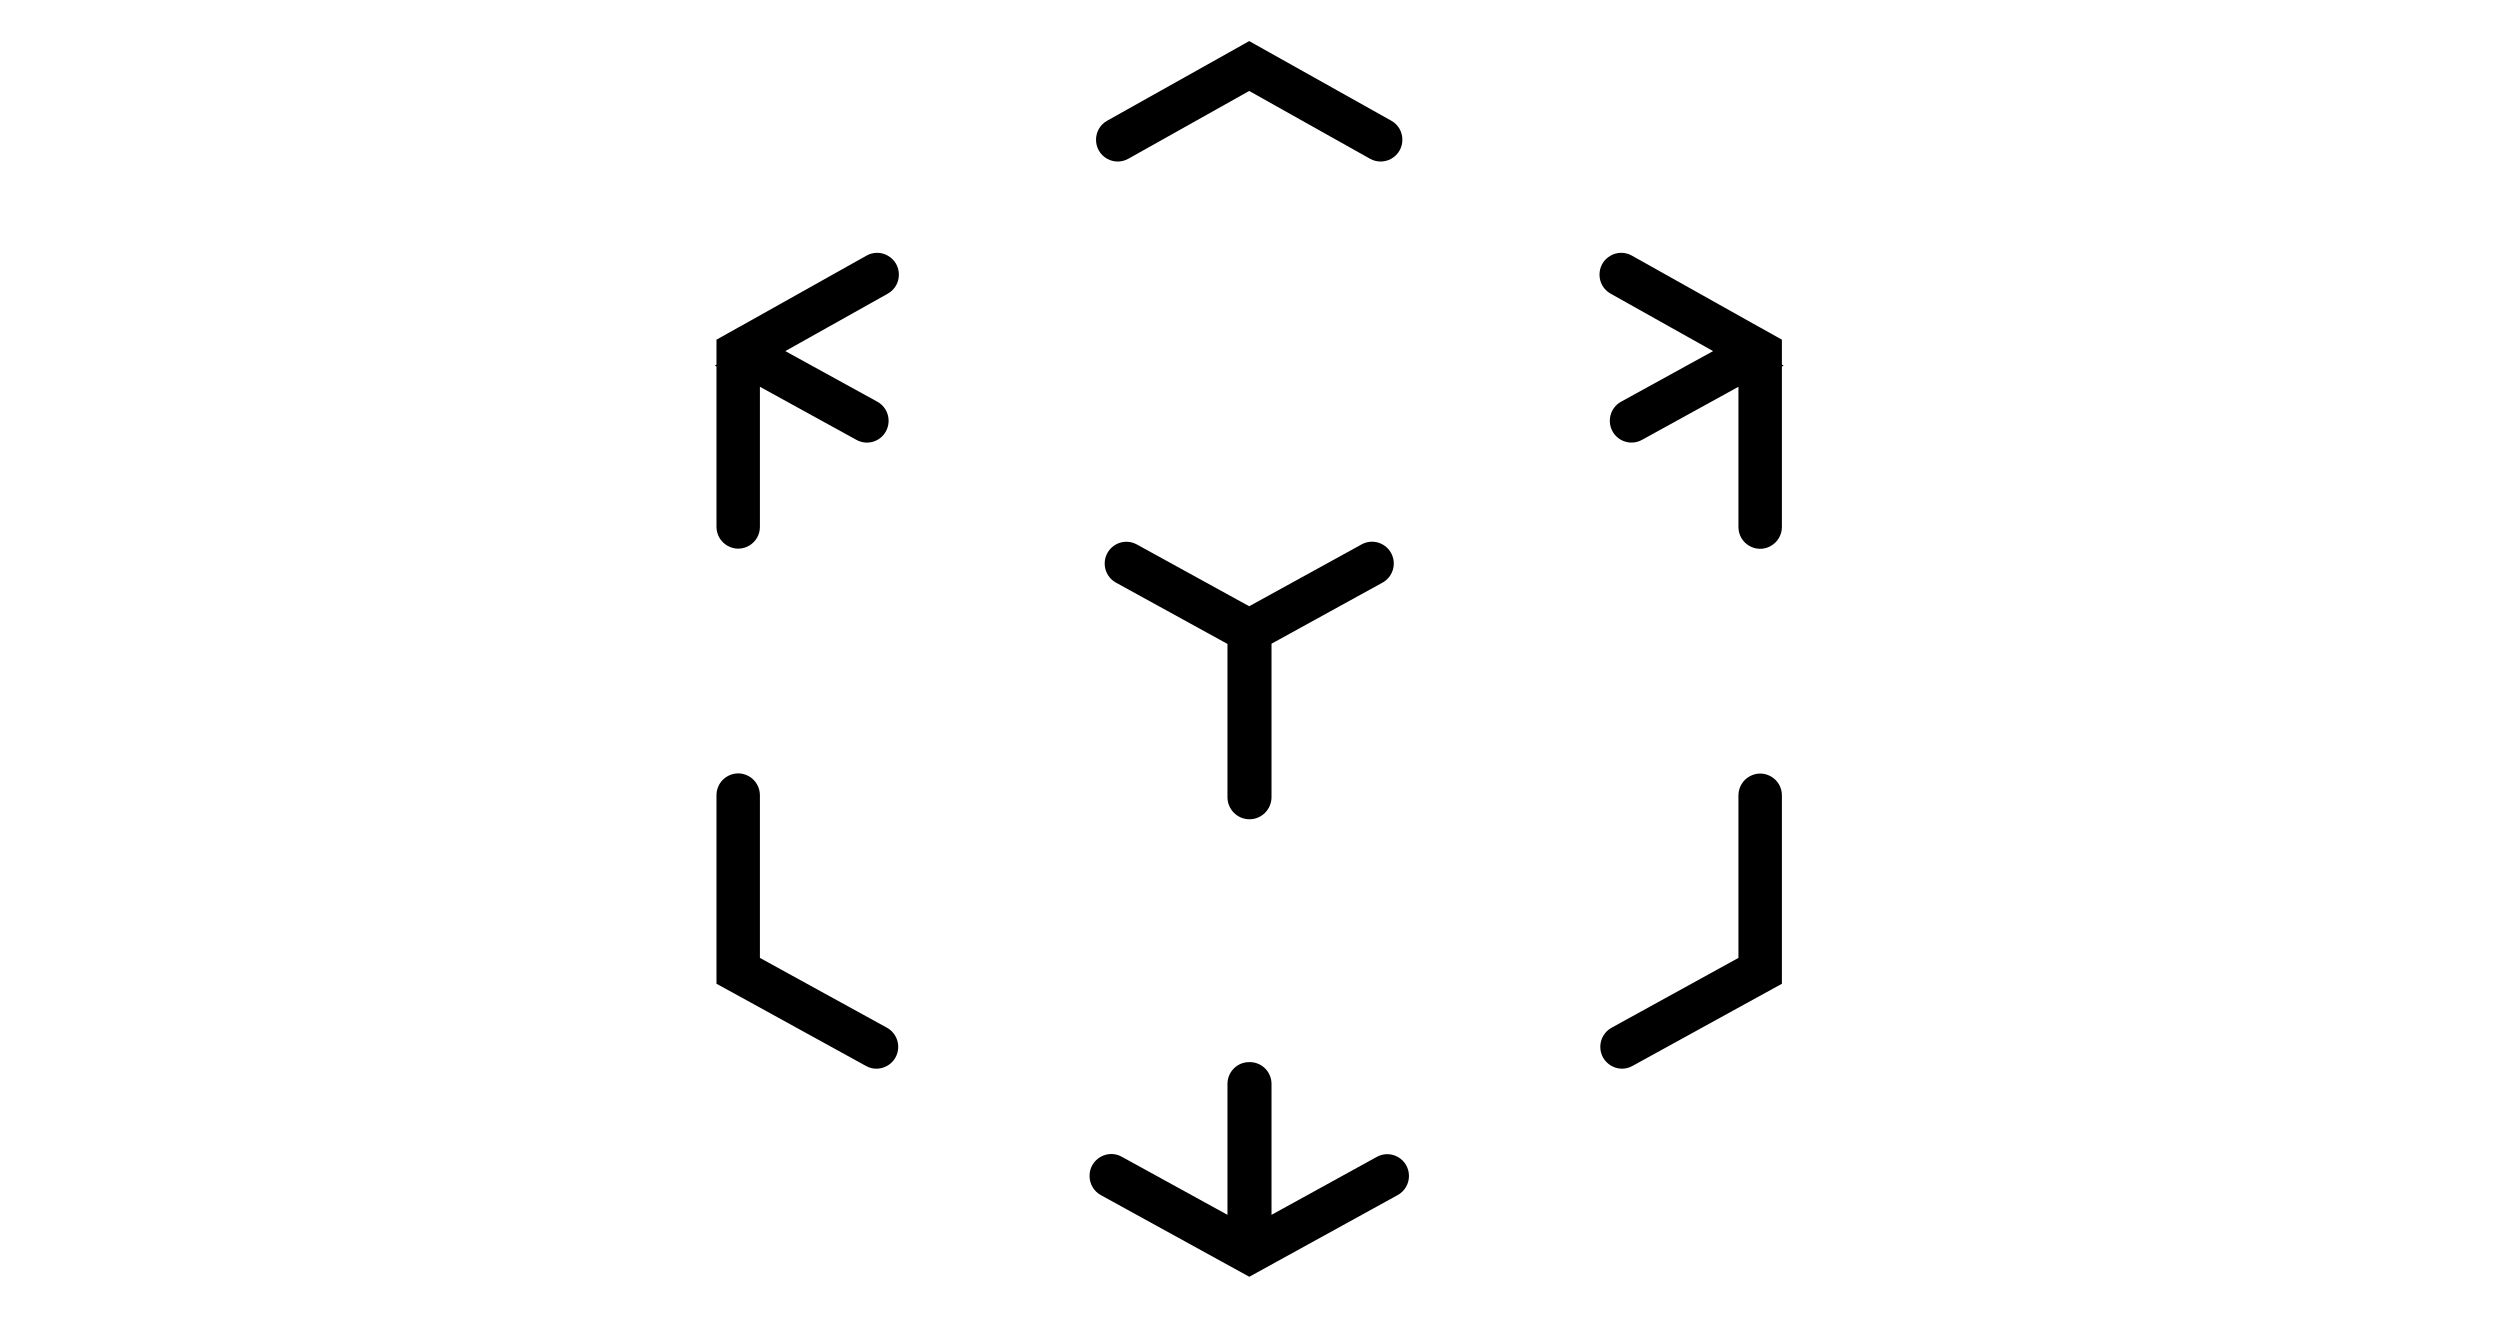
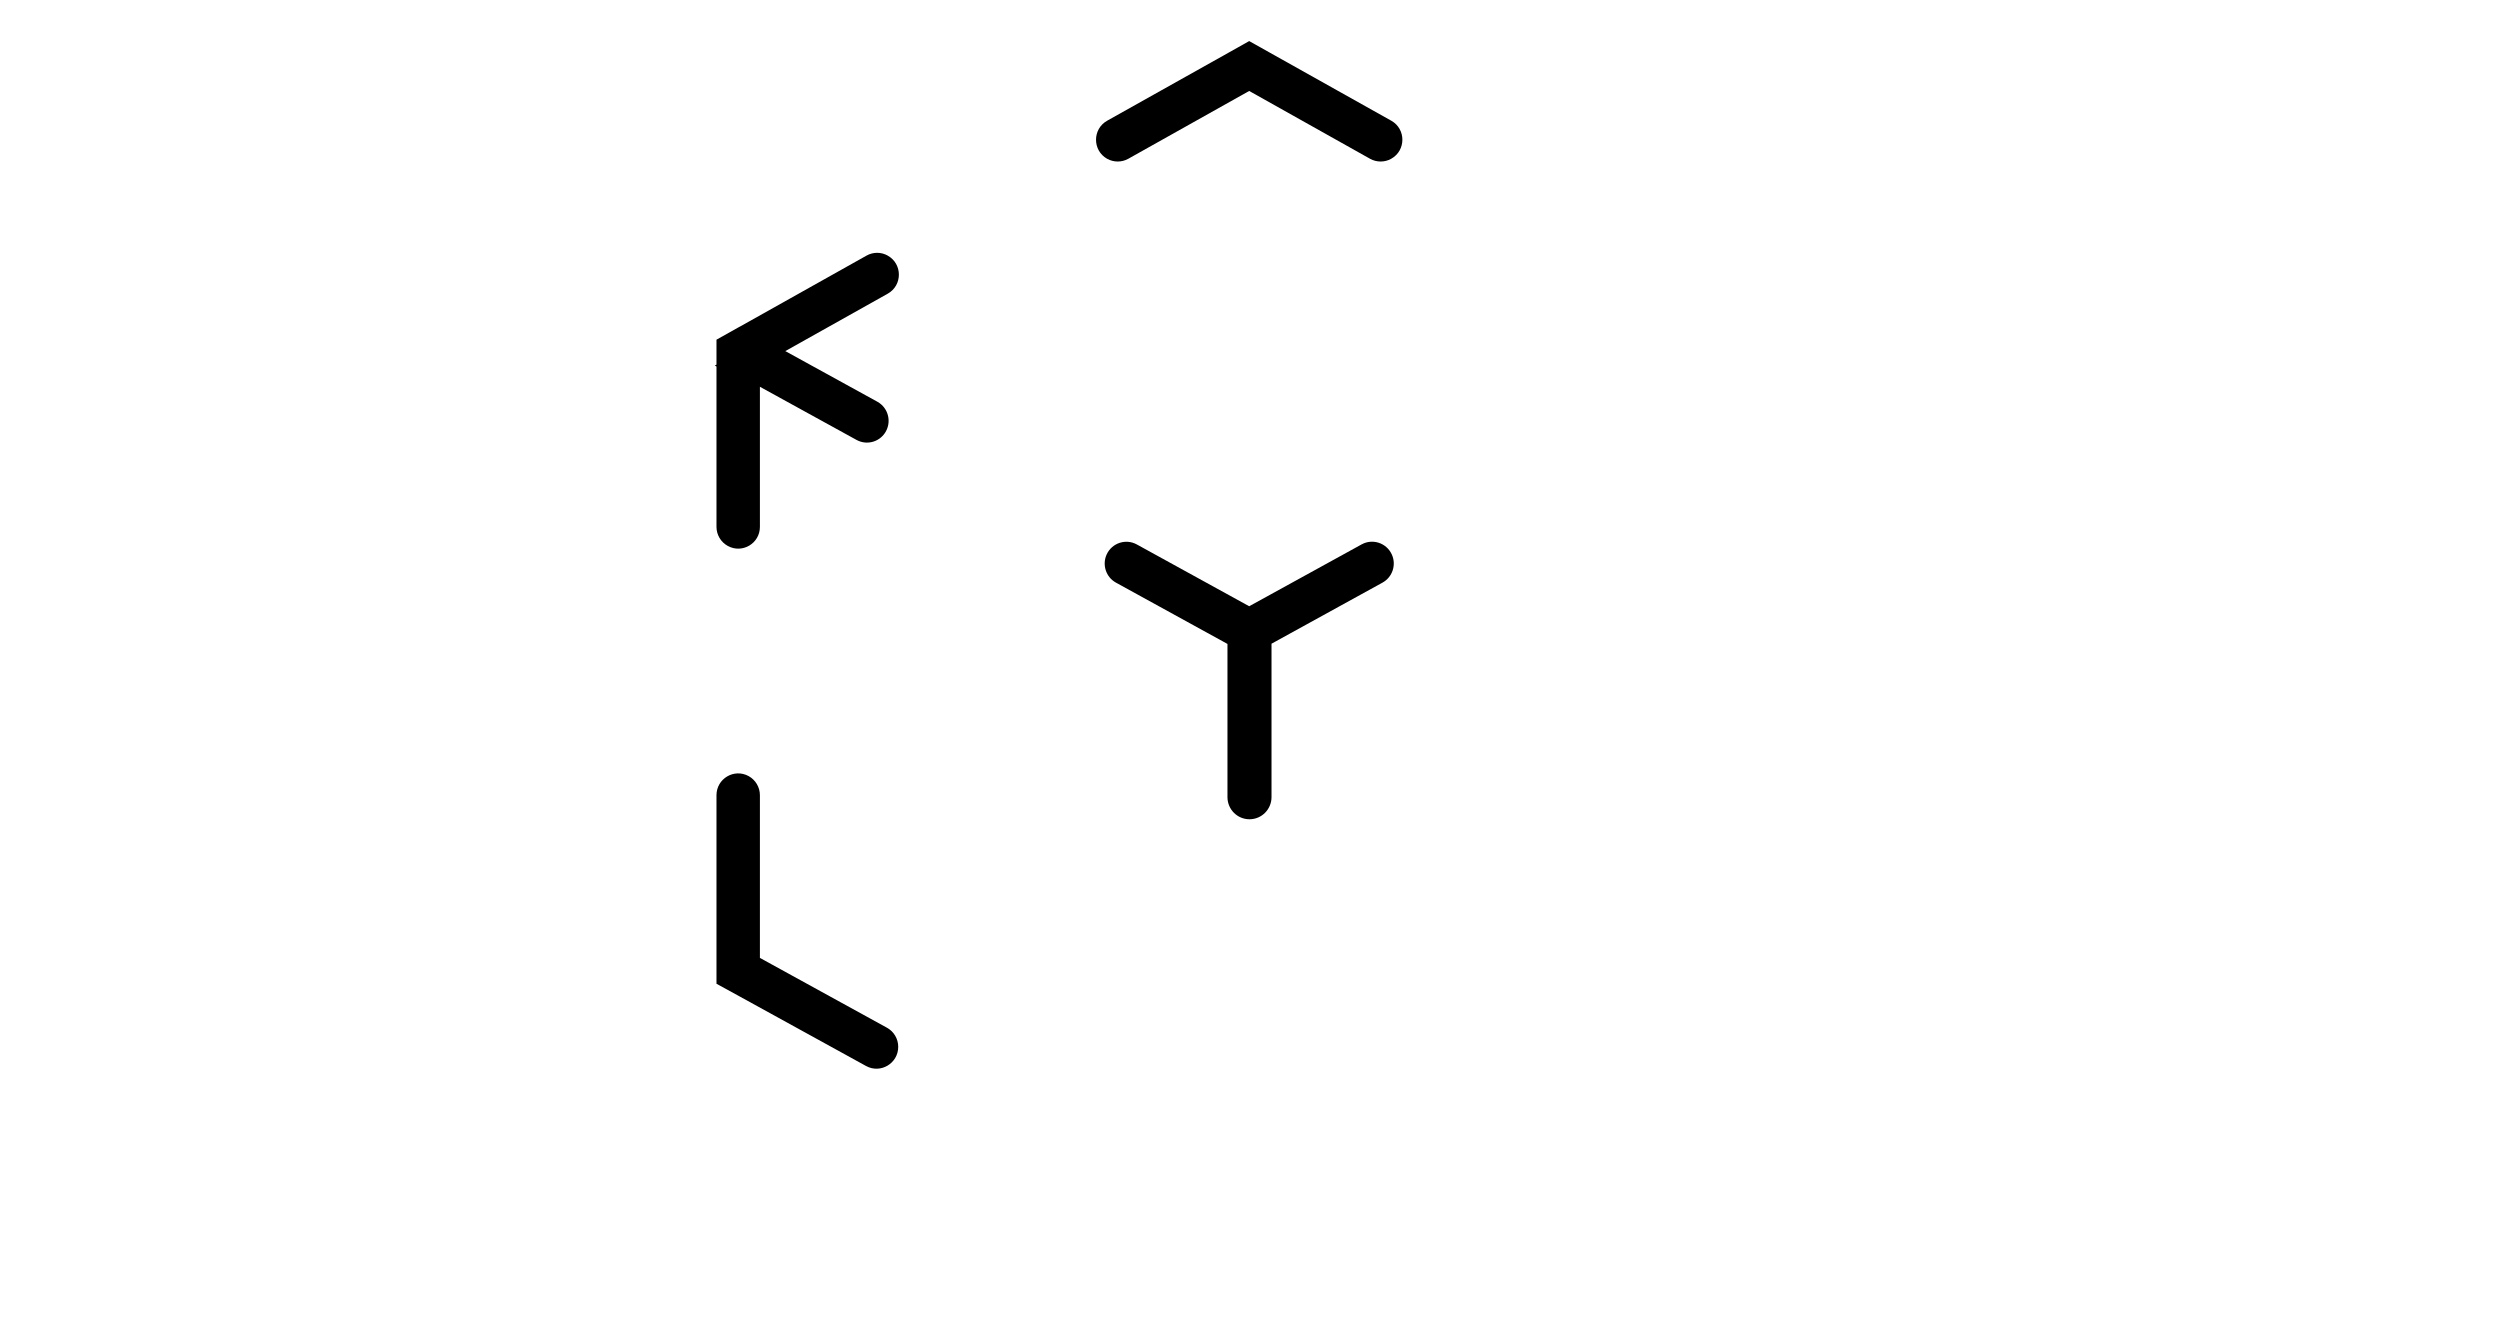
<svg xmlns="http://www.w3.org/2000/svg" width="284" zoomAndPan="magnify" viewBox="0 0 212.88 112.5" height="150" preserveAspectRatio="xMidYMid meet" version="1.0">
  <defs>
    <clipPath id="e6c7e26e6b">
-       <path d="M 136.203 65.73 L 151.906 65.73 L 151.906 91.094 L 136.203 91.094 Z M 136.203 65.73 " clip-rule="nonzero" />
-     </clipPath>
+       </clipPath>
    <clipPath id="42656f0b11">
      <path d="M 60.828 65 L 77 65 L 77 92 L 60.828 92 Z M 60.828 65 " clip-rule="nonzero" />
    </clipPath>
    <clipPath id="803b36051e">
      <path d="M 92 90 L 120 90 L 120 108.781 L 92 108.781 Z M 92 90 " clip-rule="nonzero" />
    </clipPath>
    <clipPath id="778ee76042">
-       <path d="M 136.203 21.402 L 151.906 21.402 L 151.906 46.762 L 136.203 46.762 Z M 136.203 21.402 " clip-rule="nonzero" />
-     </clipPath>
+       </clipPath>
    <clipPath id="3d9624fa16">
      <path d="M 60.828 21 L 77 21 L 77 47 L 60.828 47 Z M 60.828 21 " clip-rule="nonzero" />
    </clipPath>
    <clipPath id="03a9f7edd7">
      <path d="M 93 3.5 L 120 3.5 L 120 14 L 93 14 Z M 93 3.5 " clip-rule="nonzero" />
    </clipPath>
  </defs>
  <g clip-path="url(#e6c7e26e6b)">
-     <path fill="#000000" d="M 148.055 67.77 L 148.055 81.613 L 137.246 87.562 C 136.652 87.891 136.285 88.512 136.285 89.191 C 136.285 90.602 137.793 91.5 139.023 90.82 L 149.84 84.871 L 151.758 83.816 L 151.758 67.766 C 151.758 66.355 150.254 65.461 149.023 66.137 L 149.02 66.137 C 148.426 66.461 148.055 67.086 148.055 67.77 " fill-opacity="1" fill-rule="nonzero" />
-   </g>
+     </g>
  <g clip-path="url(#42656f0b11)">
    <path fill="#000000" d="M 64.684 81.613 L 64.684 67.754 C 64.684 67.074 64.316 66.449 63.719 66.121 C 62.484 65.449 60.984 66.344 60.984 67.754 L 60.984 83.816 L 62.91 84.871 L 73.73 90.824 C 74.961 91.5 76.469 90.605 76.469 89.191 C 76.469 88.512 76.102 87.887 75.508 87.562 L 64.684 81.613 " fill-opacity="1" fill-rule="nonzero" />
  </g>
  <g clip-path="url(#803b36051e)">
-     <path fill="#000000" d="M 108.273 103.504 L 108.273 92.348 C 108.273 91.328 107.449 90.496 106.43 90.492 L 106.375 90.492 C 105.352 90.488 104.52 91.32 104.52 92.348 L 104.52 103.504 L 95.508 98.551 C 94.277 97.875 92.77 98.77 92.77 100.18 L 92.77 100.199 C 92.77 100.875 93.141 101.5 93.73 101.824 L 106.379 108.781 L 119.023 101.82 C 119.613 101.496 119.984 100.871 119.984 100.195 C 119.984 98.781 118.477 97.887 117.246 98.566 L 108.273 103.504 " fill-opacity="1" fill-rule="nonzero" />
-   </g>
+     </g>
  <g clip-path="url(#778ee76042)">
-     <path fill="#000000" d="M 145.895 29.914 L 138.059 34.223 C 137.105 34.746 136.805 35.98 137.41 36.887 C 137.945 37.684 138.996 37.941 139.836 37.477 L 148.055 32.953 L 148.055 44.902 C 148.055 46.309 149.555 47.203 150.789 46.531 L 150.793 46.527 C 151.387 46.203 151.758 45.578 151.758 44.898 L 151.758 31.23 L 151.906 31.148 L 151.758 31.066 L 151.758 28.941 L 149.863 27.879 L 149.723 27.805 L 138.973 21.777 C 138.41 21.461 137.73 21.461 137.168 21.777 L 137.164 21.781 C 135.902 22.488 135.902 24.312 137.164 25.02 L 145.895 29.914 " fill-opacity="1" fill-rule="nonzero" />
-   </g>
+     </g>
  <g clip-path="url(#3d9624fa16)">
    <path fill="#000000" d="M 64.684 32.953 L 72.914 37.48 C 73.75 37.941 74.797 37.688 75.332 36.895 C 75.941 35.988 75.645 34.754 74.691 34.227 L 66.848 29.914 L 75.578 25.02 C 76.84 24.312 76.84 22.488 75.578 21.781 L 75.574 21.777 C 75.012 21.461 74.332 21.461 73.77 21.777 L 63.02 27.805 L 62.879 27.879 L 60.984 28.941 L 60.984 31.066 L 60.844 31.148 L 60.984 31.223 L 60.984 44.887 C 60.984 45.562 61.352 46.188 61.945 46.512 L 61.953 46.516 C 63.184 47.191 64.684 46.297 64.684 44.891 L 64.684 32.953 " fill-opacity="1" fill-rule="nonzero" />
  </g>
  <path fill="#000000" d="M 118.516 47.227 C 118.062 46.254 116.887 45.867 115.949 46.383 L 106.371 51.652 L 96.797 46.387 C 95.855 45.871 94.68 46.262 94.23 47.234 C 93.824 48.121 94.168 49.172 95.02 49.641 L 104.52 54.863 L 104.52 67.914 C 104.52 68.961 105.363 69.805 106.402 69.801 C 107.438 69.797 108.273 68.953 108.273 67.914 L 108.273 54.844 L 117.727 49.641 C 118.582 49.172 118.93 48.113 118.516 47.227 " fill-opacity="1" fill-rule="nonzero" />
  <g clip-path="url(#03a9f7edd7)">
    <path fill="#000000" d="M 106.371 7.75 L 116.668 13.527 C 117.23 13.84 117.914 13.84 118.473 13.527 L 118.477 13.523 C 119.738 12.816 119.738 10.992 118.477 10.285 L 108.176 4.512 L 106.371 3.5 L 104.57 4.512 L 94.27 10.285 C 93.008 10.992 93.004 12.816 94.266 13.527 C 94.828 13.84 95.512 13.84 96.07 13.527 L 106.371 7.75 " fill-opacity="1" fill-rule="nonzero" />
  </g>
</svg>